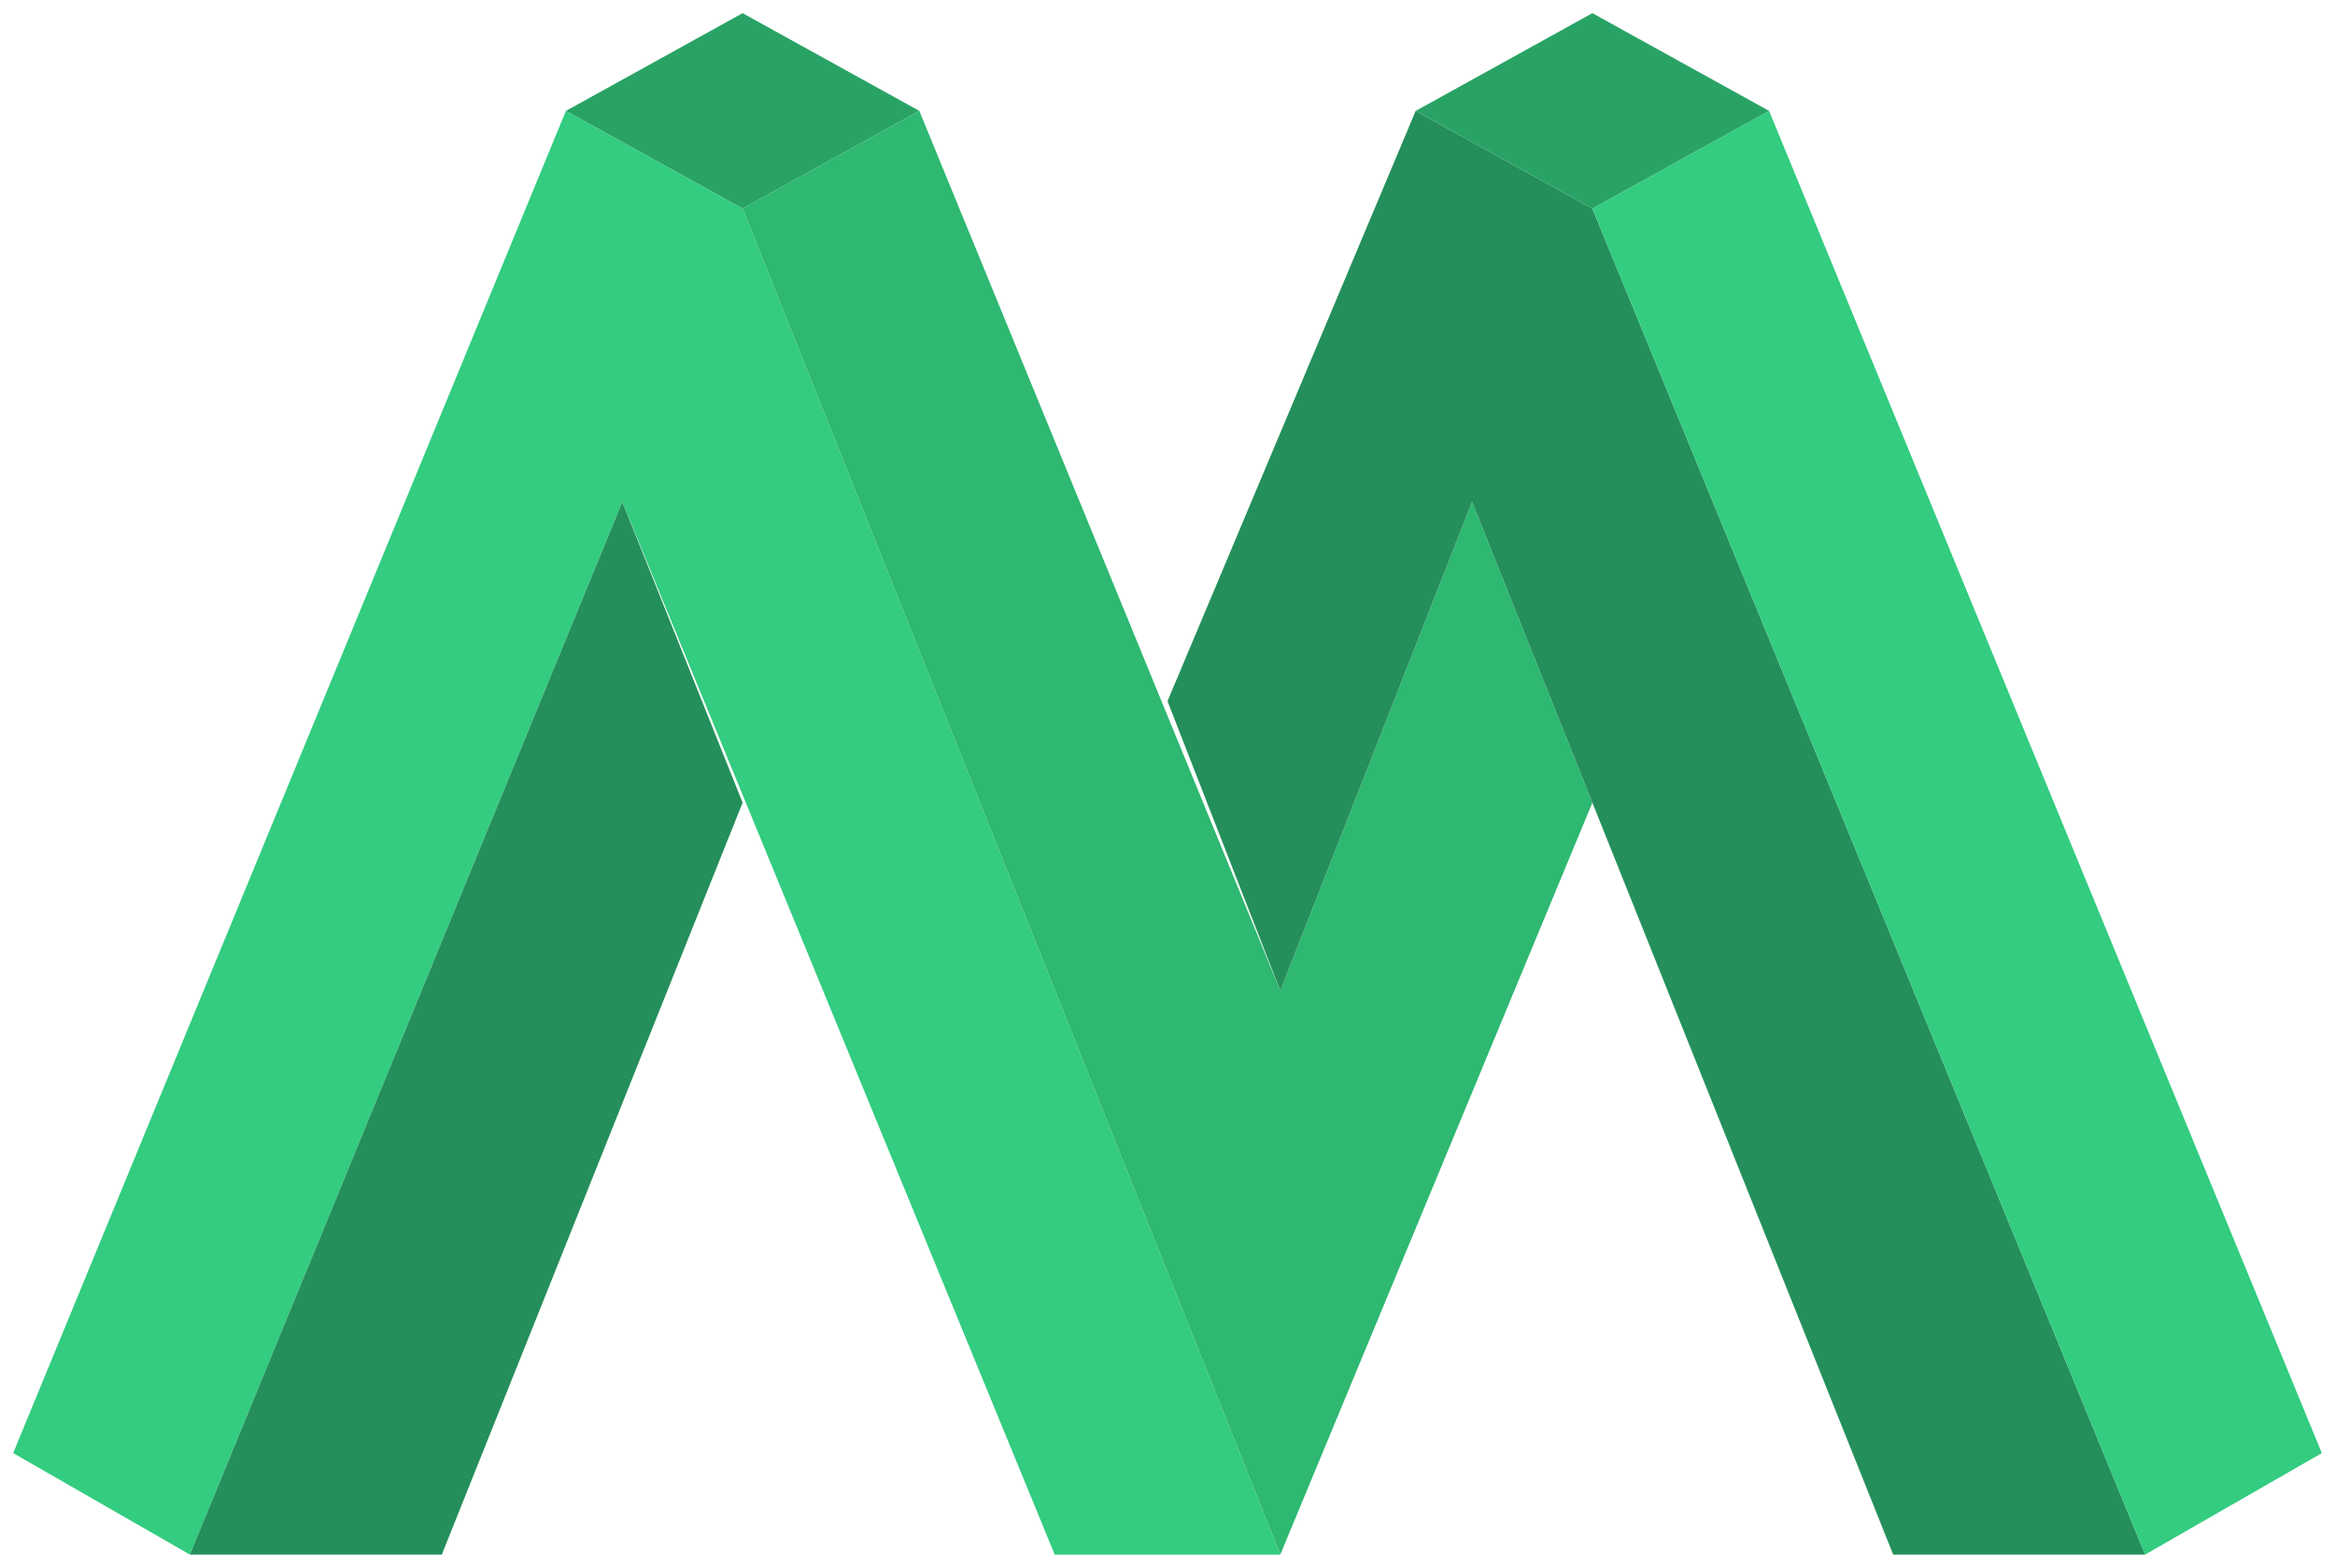
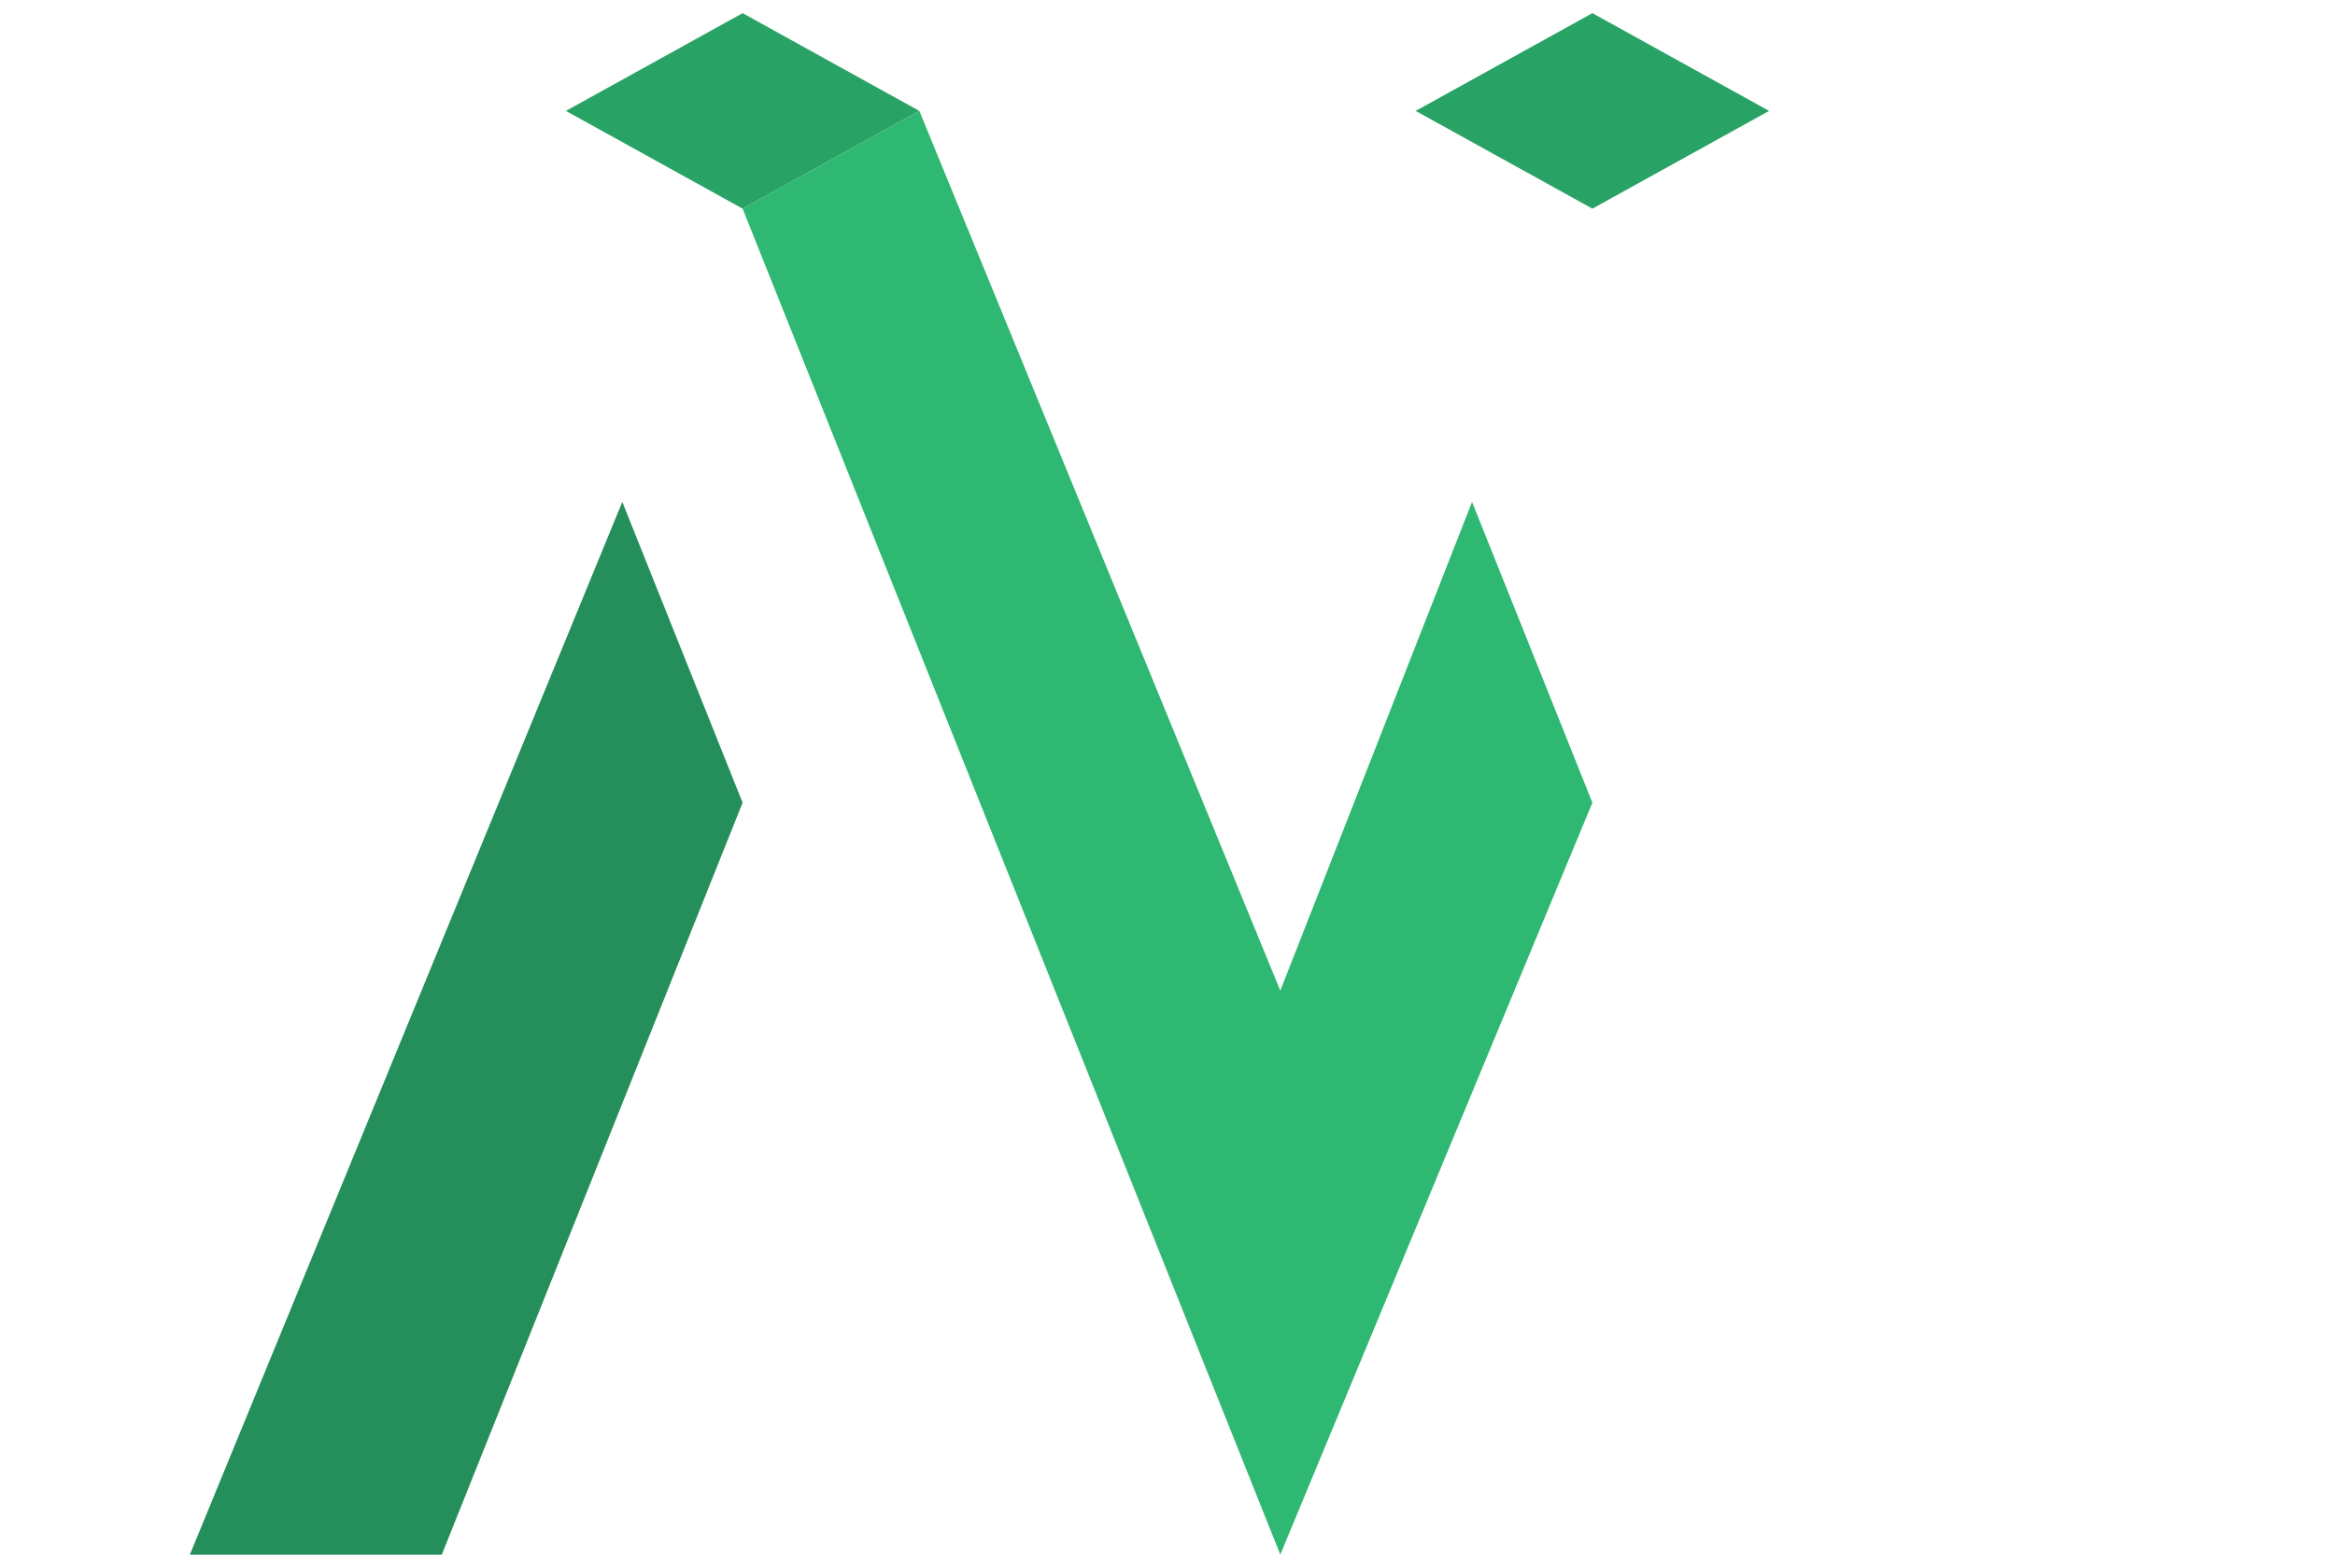
<svg xmlns="http://www.w3.org/2000/svg" xmlns:ns1="http://www.inkscape.org/namespaces/inkscape" xmlns:ns2="http://sodipodi.sourceforge.net/DTD/sodipodi-0.dtd" width="310.5mm" height="208.5mm" viewBox="0 0 310.5 208.5" version="1.1" id="svg1" xml:space="preserve" ns1:version="1.3 (0e150ed6c4, 2023-07-21)" ns2:docname="MeetHubLogo-wo-edges.svg">
  <ns2:namedview id="namedview1" pagecolor="#ffffff" bordercolor="#000000" borderopacity="0.25" ns1:showpageshadow="2" ns1:pageopacity="0.0" ns1:pagecheckerboard="false" ns1:deskcolor="#d1d1d1" ns1:document-units="mm" showguides="true" showgrid="false" ns1:zoom="0.18284757" ns1:cx="2157.5348" ns1:cy="626.20464" ns1:window-width="1920" ns1:window-height="1017" ns1:window-x="-8" ns1:window-y="-8" ns1:window-maximized="1" ns1:current-layer="layer1">
    <ns1:grid id="grid1" units="mm" originx="-2908.876" originy="791.439" spacingx="0.5" spacingy="0.5" empcolor="#0099e5" empopacity="0.302" color="#0099e5" opacity="0.149" empspacing="5" dotted="true" gridanglex="30" gridanglez="30" visible="false" />
  </ns2:namedview>
  <defs id="defs1" />
  <g ns1:label="Слой 1" ns1:groupmode="layer" id="layer1" style="display:inline" transform="translate(-769.64,209.401)">
    <path style="display:inline;fill:#29a365;fill-opacity:1;stroke:#ffffff;stroke-width:3.5;stroke-linecap:butt;stroke-linejoin:round;stroke-dasharray:none;stroke-opacity:0;paint-order:normal" d="m 844.89,-194.652 23.5,-13 23.5,13 -23.5,13 -23.5,-13" id="path24-2-3" ns1:export-filename="MeetHubLogo-wo-edges.png" ns1:export-xdpi="12.182256" ns1:export-ydpi="12.182256" />
-     <path style="display:inline;fill:#33cc80;fill-opacity:1;stroke:#ffffff;stroke-width:3.5;stroke-linecap:round;stroke-linejoin:round;stroke-dasharray:none;stroke-opacity:0;paint-order:normal" d="m 844.89,-194.652 -73.5,178.5 23.5,13.5 57.5,-140 57.5,140 h 30 l -71.5,-179 -23.5,-13" id="path26-7-8" />
    <path style="display:inline;fill:#248f5a;fill-opacity:1;stroke:#ffffff;stroke-width:3.5;stroke-linecap:butt;stroke-linejoin:round;stroke-dasharray:none;stroke-opacity:0;paint-order:normal" d="m 794.89,-2.652 h 33.5 l 40,-100 -16,-40 z" id="path27-8-1" />
    <path style="display:inline;fill:#2eb871;fill-opacity:1;stroke:#ffffff;stroke-width:3.5;stroke-linecap:butt;stroke-linejoin:round;stroke-dasharray:none;stroke-opacity:0;paint-order:normal" d="m 891.89,-194.652 48,117 25.5,-65 16,40 -41.5,100 -71.5,-179 z" id="path28-0-6" />
-     <path style="display:inline;fill:#248f5a;fill-opacity:1;stroke:#ffffff;stroke-width:3.5;stroke-linecap:butt;stroke-linejoin:round;stroke-dasharray:none;stroke-opacity:0;paint-order:normal" d="m 924.89,-116.152 33,-78.5 23.5,13 73.5,179 h -33.5 l -40,-100 -16,-40 -25.5,65 z" id="path29-2-2" />
    <path style="display:inline;fill:#29a365;fill-opacity:1;stroke:#ffffff;stroke-width:3.5;stroke-linecap:butt;stroke-linejoin:round;stroke-dasharray:none;stroke-opacity:0;paint-order:normal" d="m 957.89,-194.652 23.5,-13 23.5,13 -23.5,13 z" id="path30-6-7" />
-     <path style="display:inline;fill:#33cc80;fill-opacity:1;stroke:#ffffff;stroke-width:3.5;stroke-linecap:butt;stroke-linejoin:round;stroke-dasharray:none;stroke-opacity:0;paint-order:normal" d="m 1004.89,-194.652 73.5,178.5 -23.5,13.5 -73.5,-179 z" id="path31-8-4" />
  </g>
</svg>